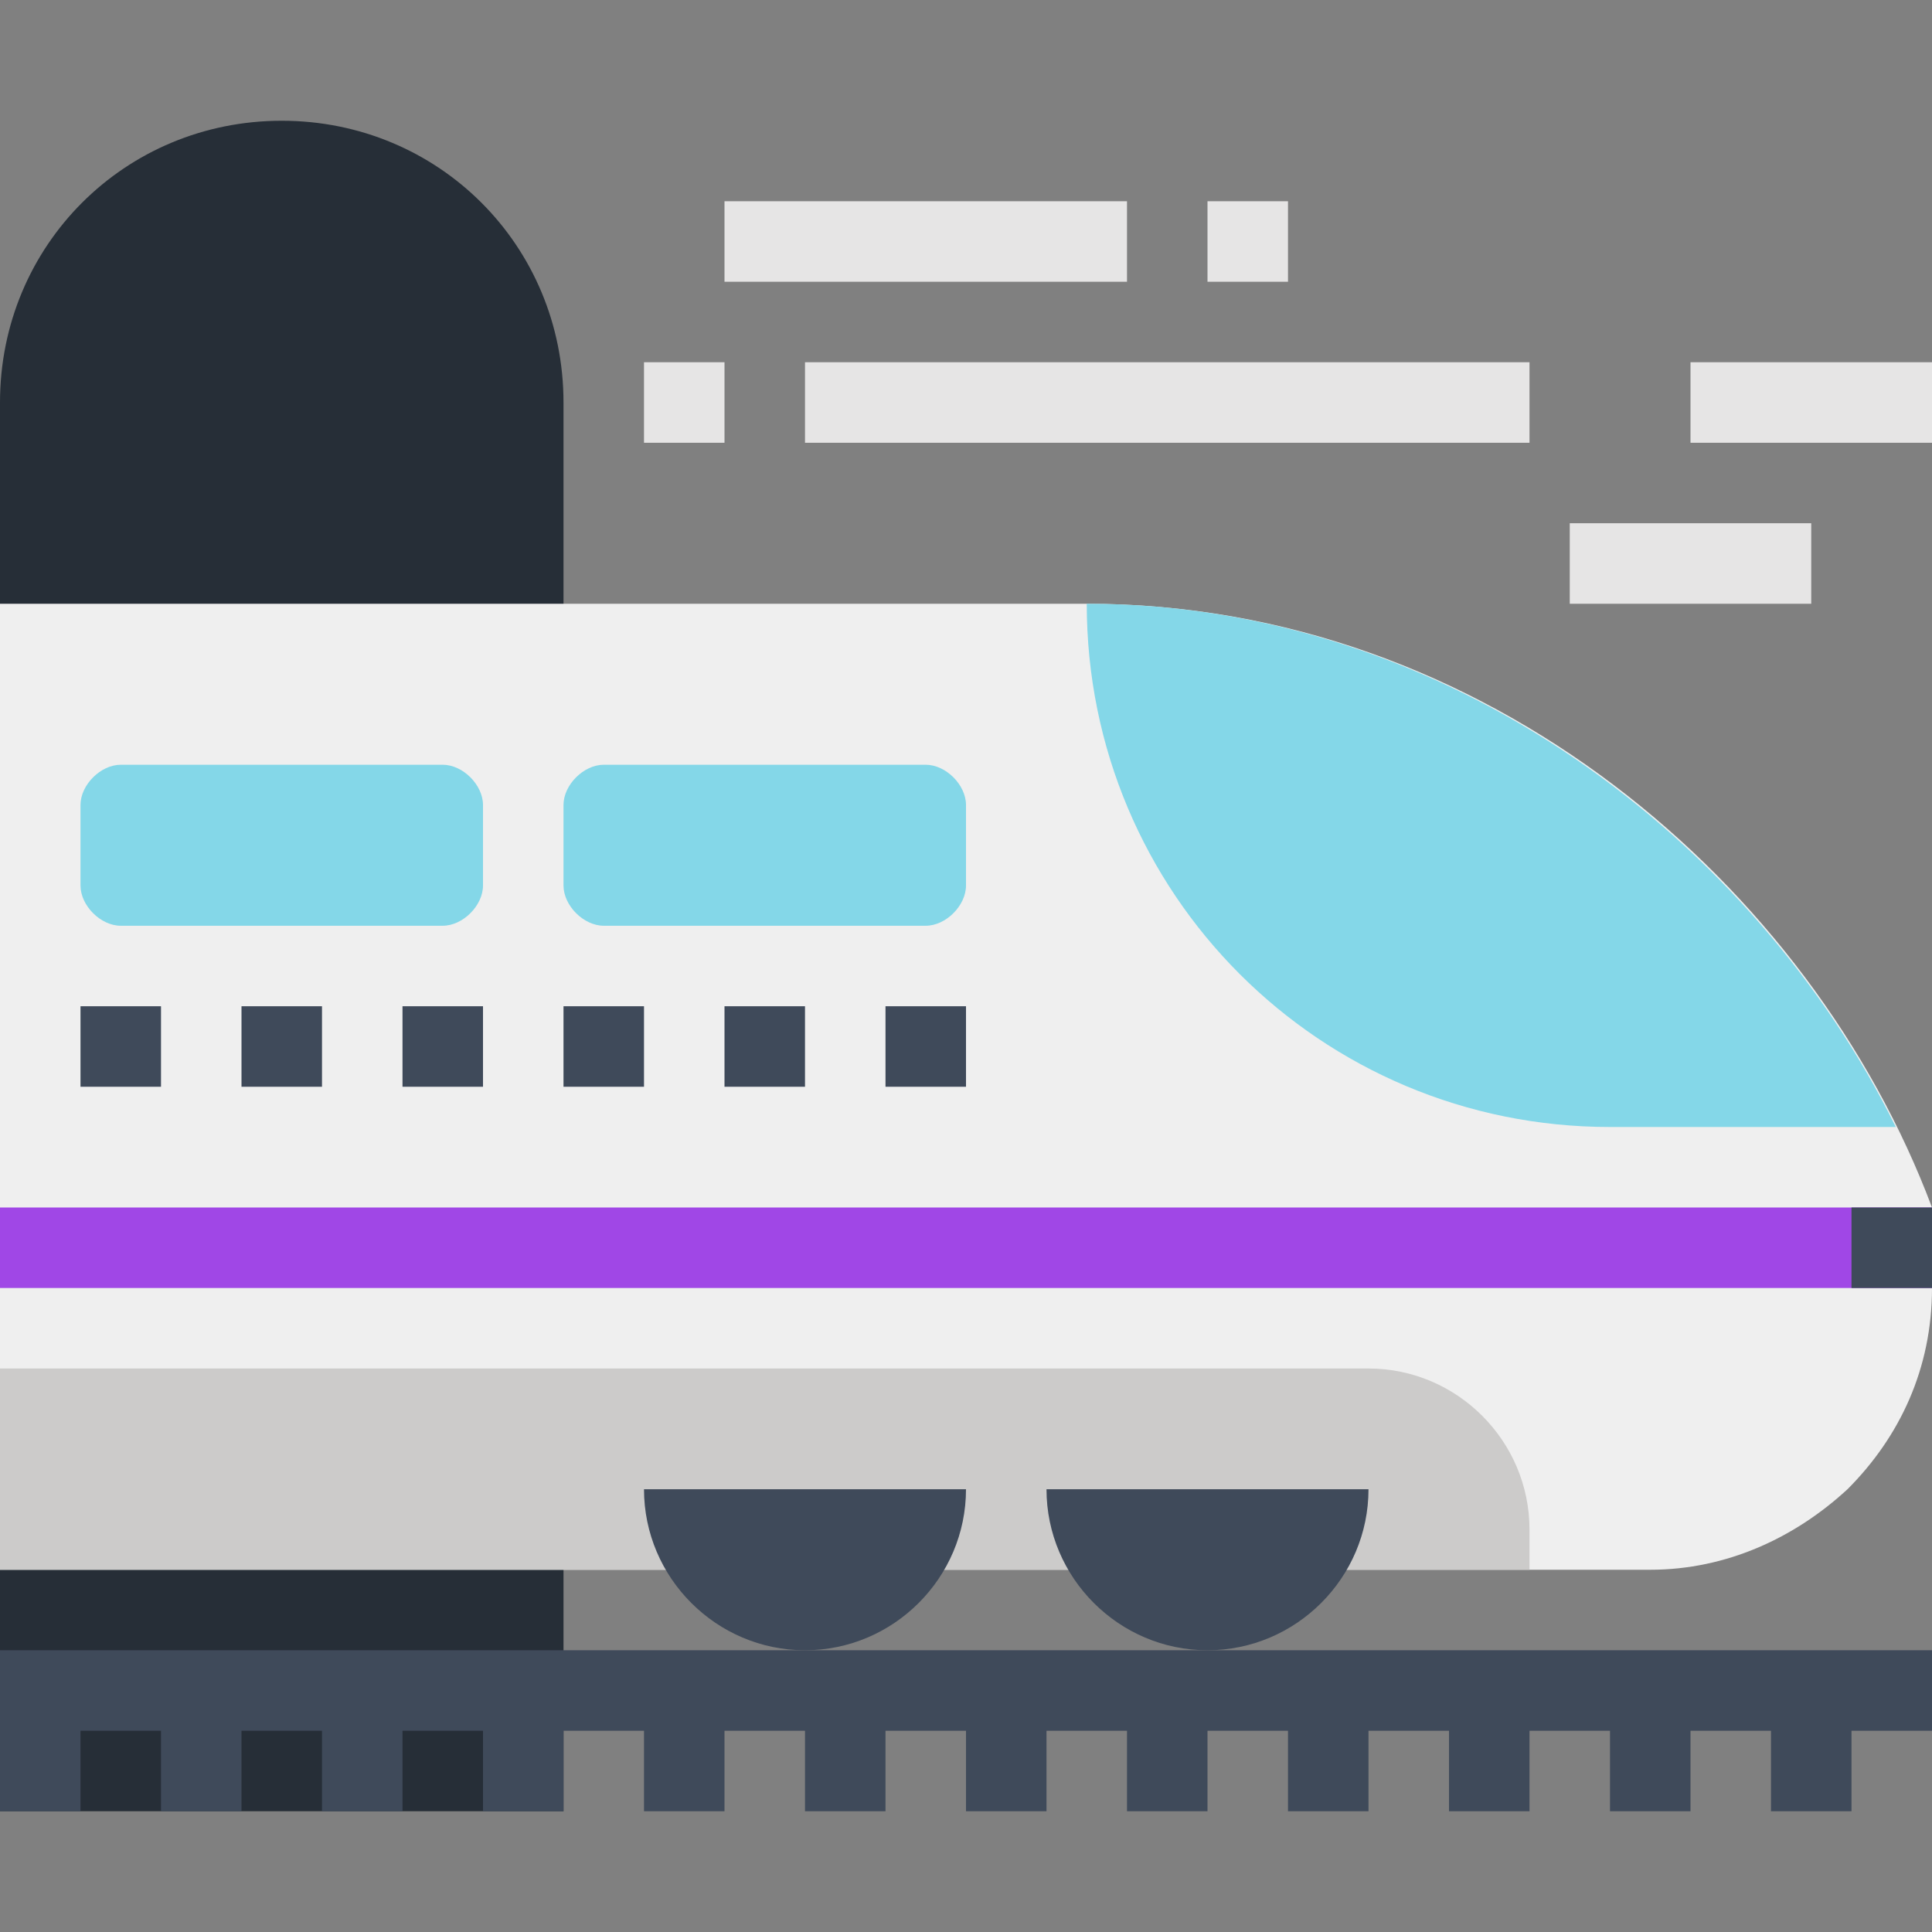
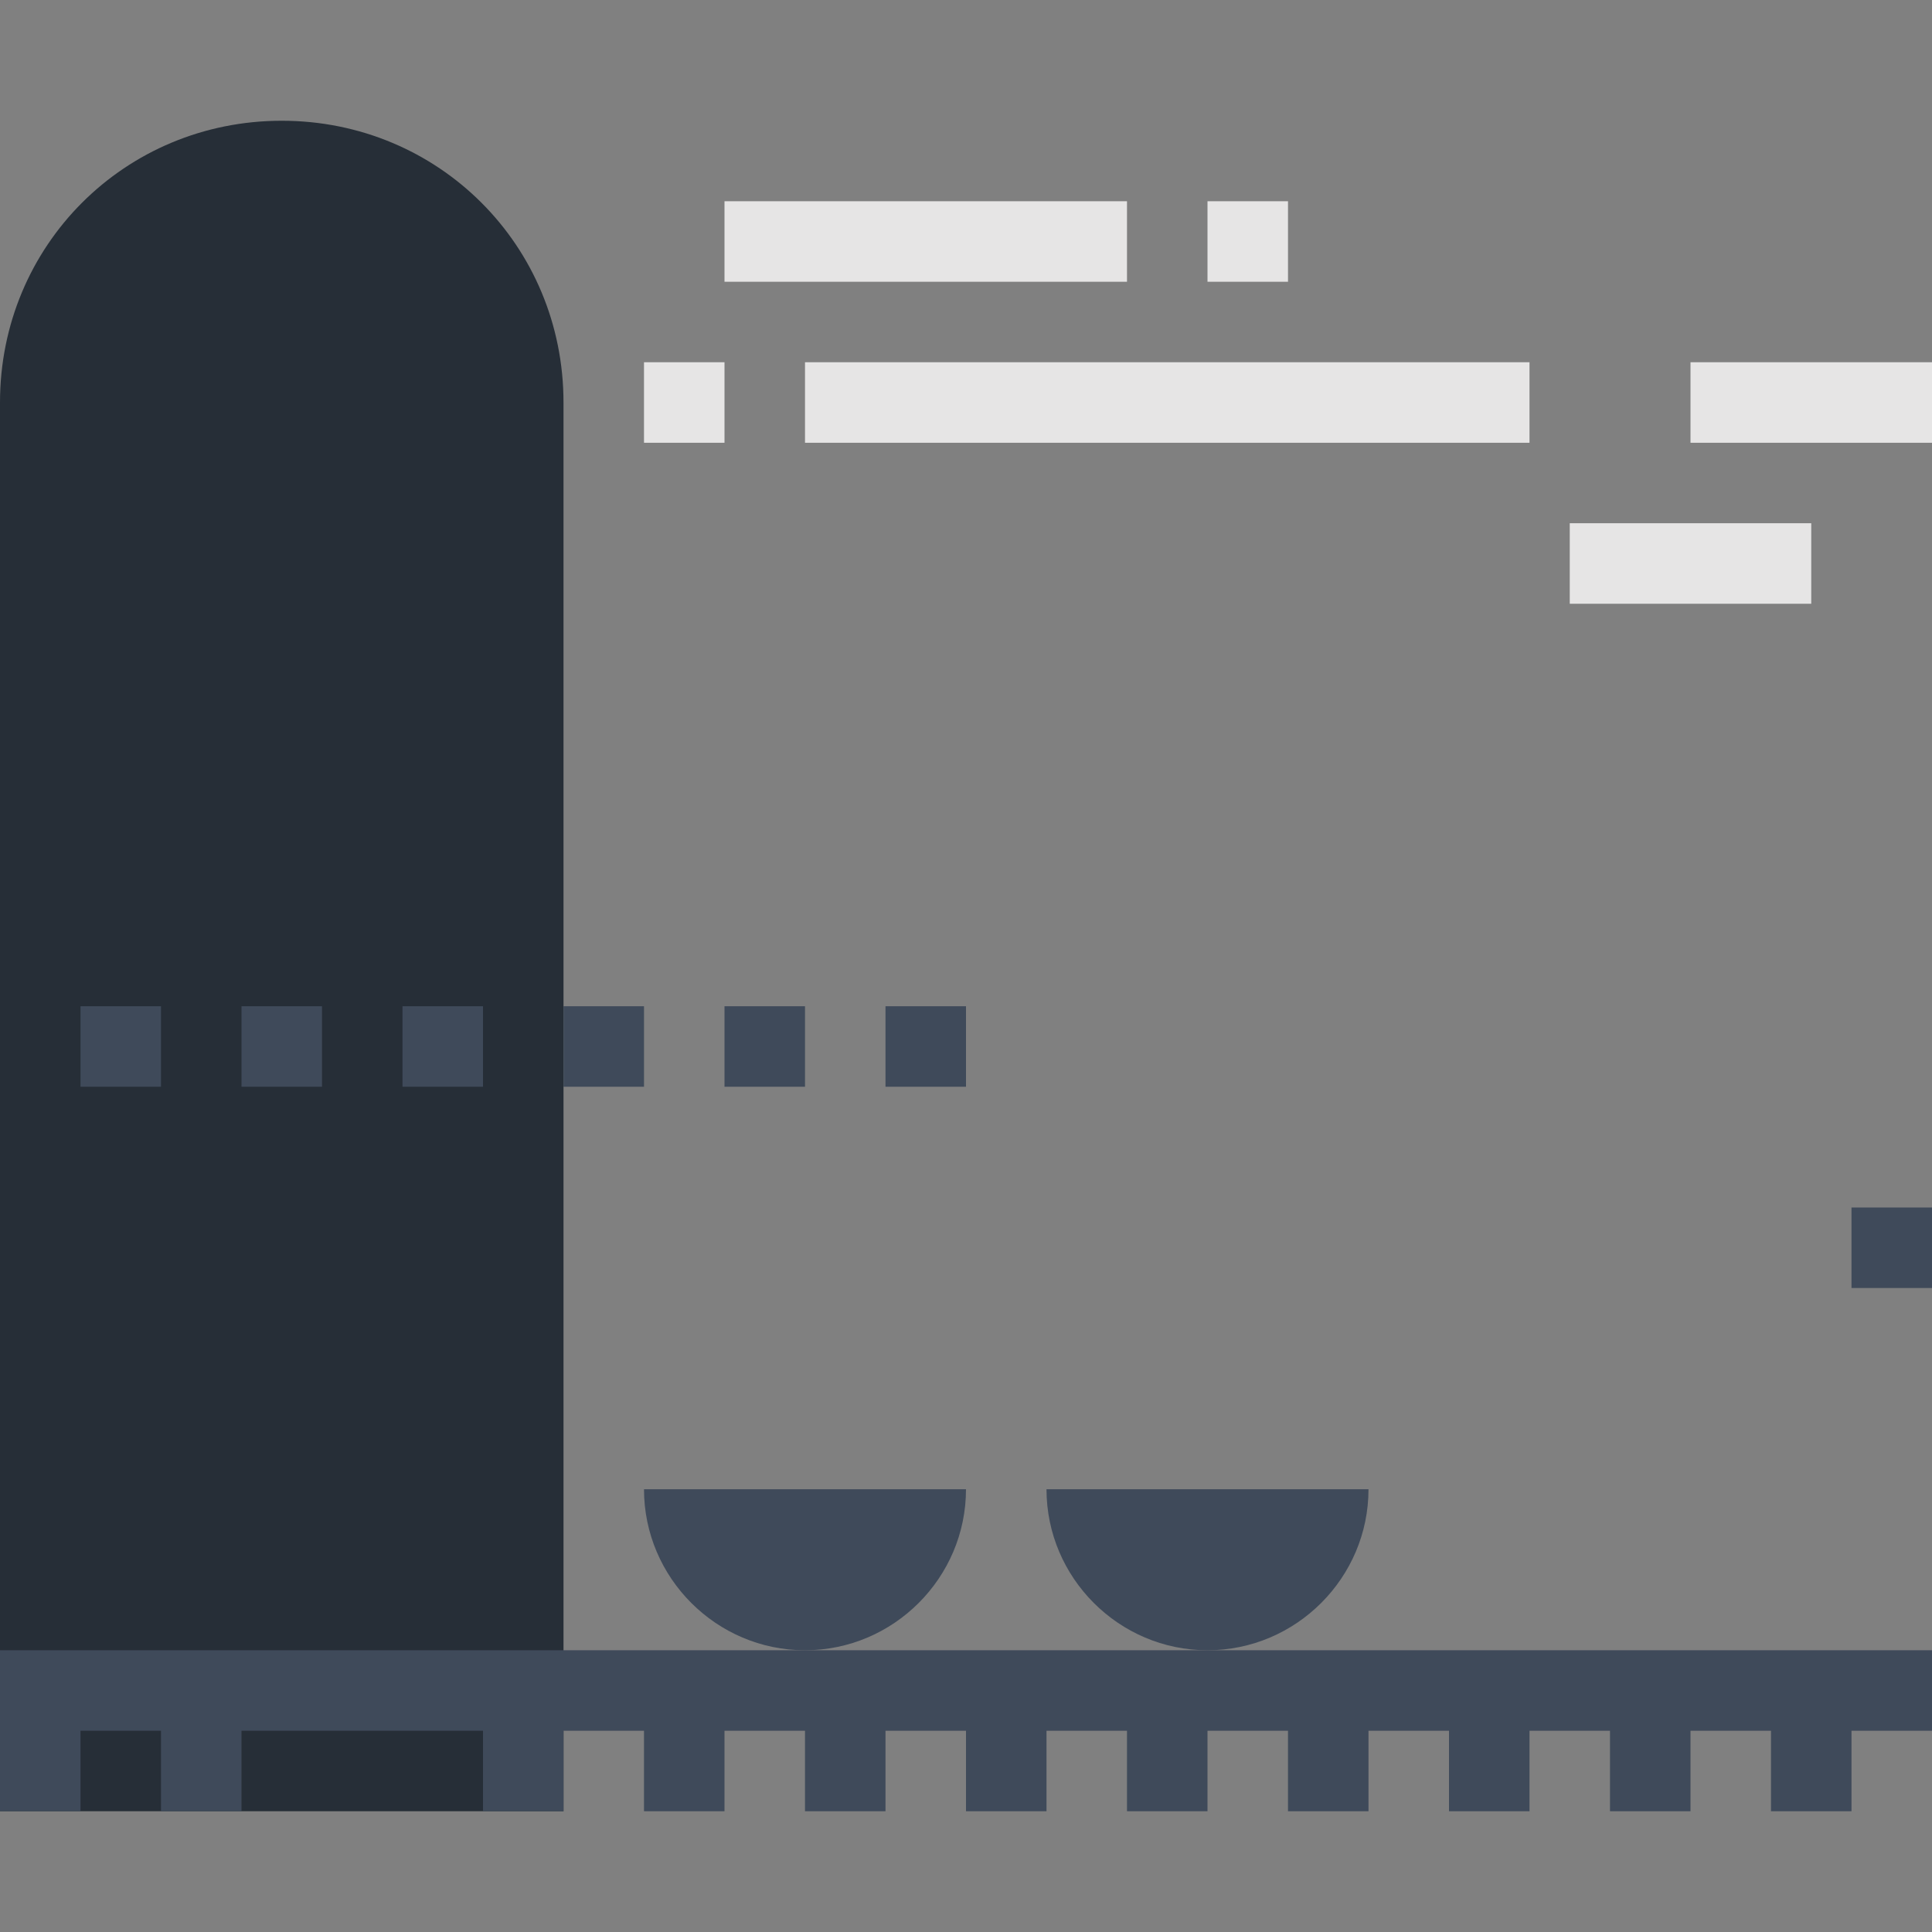
<svg xmlns="http://www.w3.org/2000/svg" version="1.1" width="512" height="512" x="0" y="0" viewBox="0 0 48 48" style="enable-background:new 0 0 512 512" xml:space="preserve" class="">
  <rect x="0" y="0" width="48" height="48" fill="#808080" stroke="none" />
  <g>
    <path fill="#262e37" d="M7 3c-3.9 0-7 3.1-7 7v35h14V10c0-3.9-3.1-7-7-7z" data-original="#262e37" />
    <g fill="#3f4a5a">
      <path d="M0 41h48v2H0z" fill="#3f4a5a" data-original="#3f4a5a" />
-       <path d="M4 42h2v3H4zM0 42h2v3H0zM8 42h2v3H8zM12 42h2v3h-2zM16 42h2v3h-2zM20 42h2v3h-2zM24 42h2v3h-2zM28 42h2v3h-2zM32 42h2v3h-2zM36 42h2v3h-2zM40 42h2v3h-2zM44 42h2v3h-2z" fill="#3f4a5a" data-original="#3f4a5a" />
+       <path d="M4 42h2v3H4zM0 42h2v3H0zM8 42v3H8zM12 42h2v3h-2zM16 42h2v3h-2zM20 42h2v3h-2zM24 42h2v3h-2zM28 42h2v3h-2zM32 42h2v3h-2zM36 42h2v3h-2zM40 42h2v3h-2zM44 42h2v3h-2z" fill="#3f4a5a" data-original="#3f4a5a" />
    </g>
    <g fill="#e6e5e5">
      <path d="M16 9h2v2h-2zM20 9h18v2H20zM42 9h6v2h-6zM39 13h6v2h-6zM18 5h10v2H18zM30 5h2v2h-2z" fill="#e6e5e5" data-original="#e6e5e5" />
    </g>
-     <path fill="#efefef" d="M48 30v2c0 2-.8 3.7-2.1 5-1.3 1.2-3 2-4.9 2H0V15h27c9.9 0 18 7 21 15z" data-original="#efefef" />
-     <path fill="#84d7e8" d="M47.1 28H40c-7.2 0-13-5.8-13-13 9 0 16.6 5.9 20.1 13z" data-original="#84d7e8" />
-     <path fill="#cccbca" d="M38 39H0v-5h34c2.2 0 4 1.8 4 4z" data-original="#cccbca" />
    <path fill="#3f4a5a" d="M26 37c0 2.2 1.8 4 4 4s4-1.8 4-4zM16 37c0 2.2 1.8 4 4 4s4-1.8 4-4z" data-original="#3f4a5a" />
-     <path fill="#a047e6" d="M0 30h48v2H0z" data-original="#e66847" class="" />
    <path fill="#3f4a5a" d="M46 30h2v2h-2z" data-original="#3f4a5a" />
-     <path fill="#84d7e8" d="M12 22c0 .5-.5 1-1 1H3c-.5 0-1-.5-1-1v-2c0-.5.5-1 1-1h8c.5 0 1 .5 1 1zM24 22c0 .5-.5 1-1 1h-8c-.5 0-1-.5-1-1v-2c0-.5.5-1 1-1h8c.5 0 1 .5 1 1z" data-original="#84d7e8" />
    <g fill="#3f4a5a">
      <path d="M2 25h2v2H2zM6 25h2v2H6zM10 25h2v2h-2zM14 25h2v2h-2zM18 25h2v2h-2zM22 25h2v2h-2z" fill="#3f4a5a" data-original="#3f4a5a" />
    </g>
  </g>
</svg>